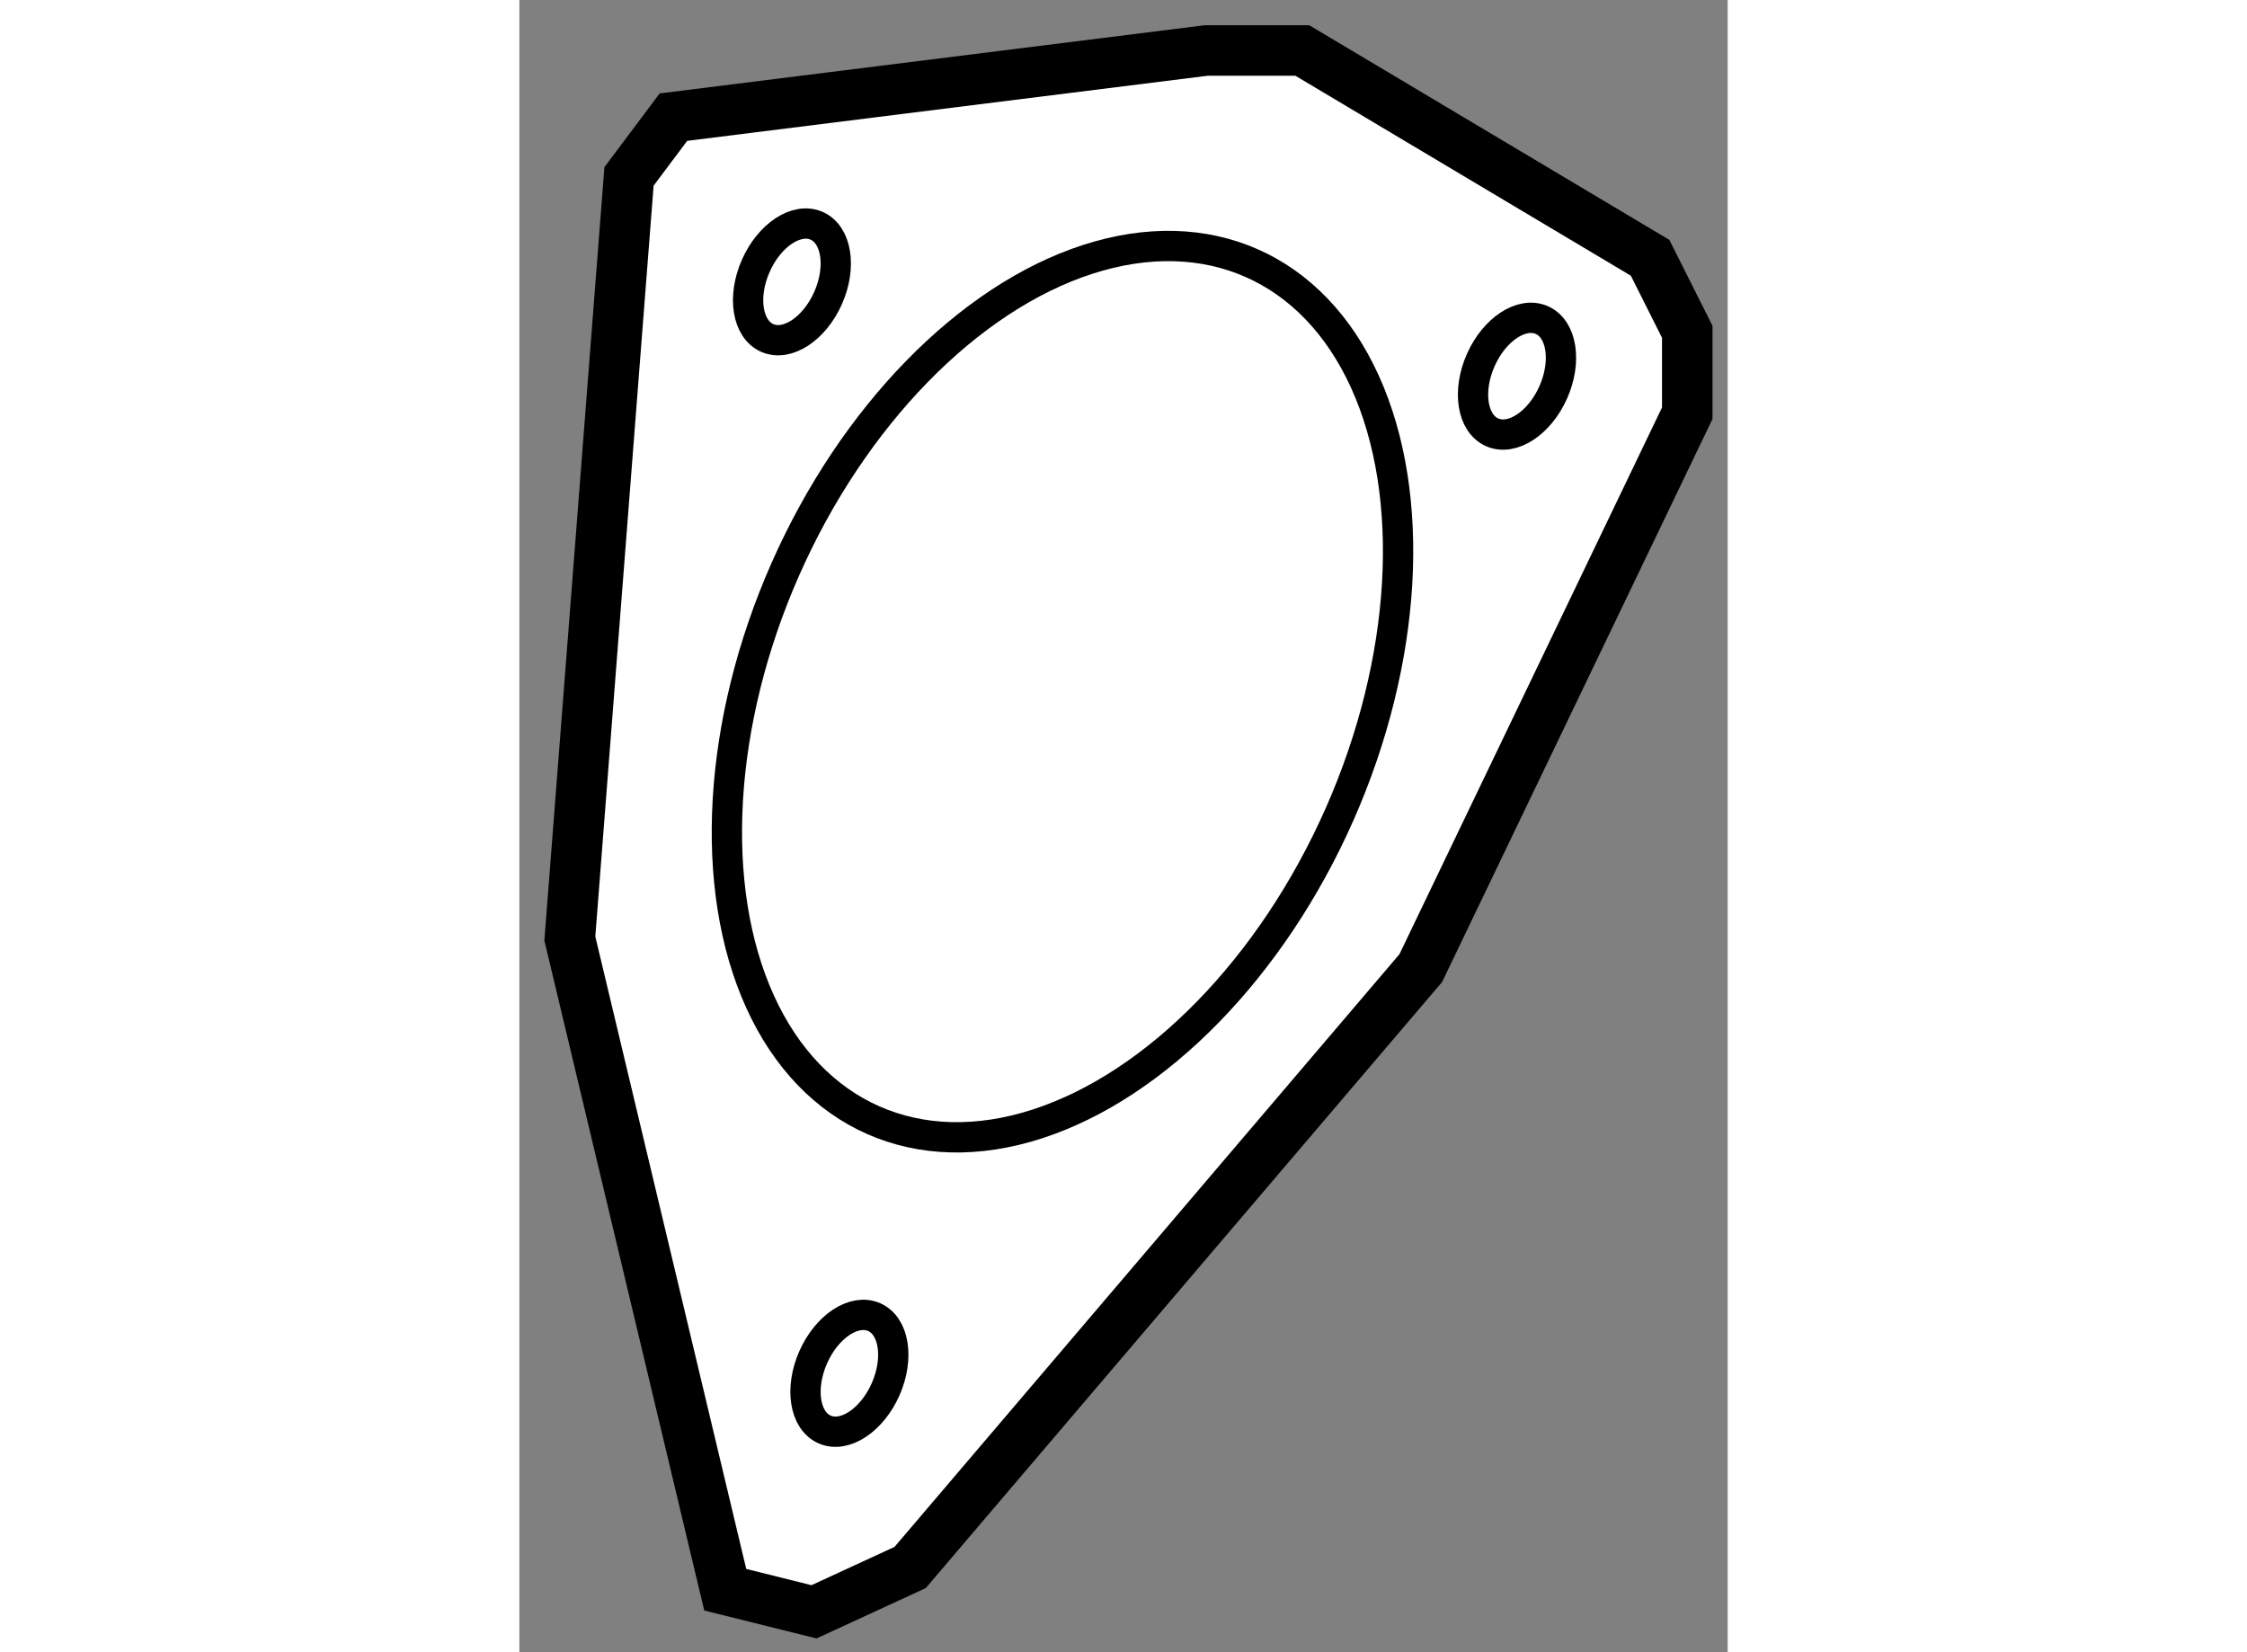
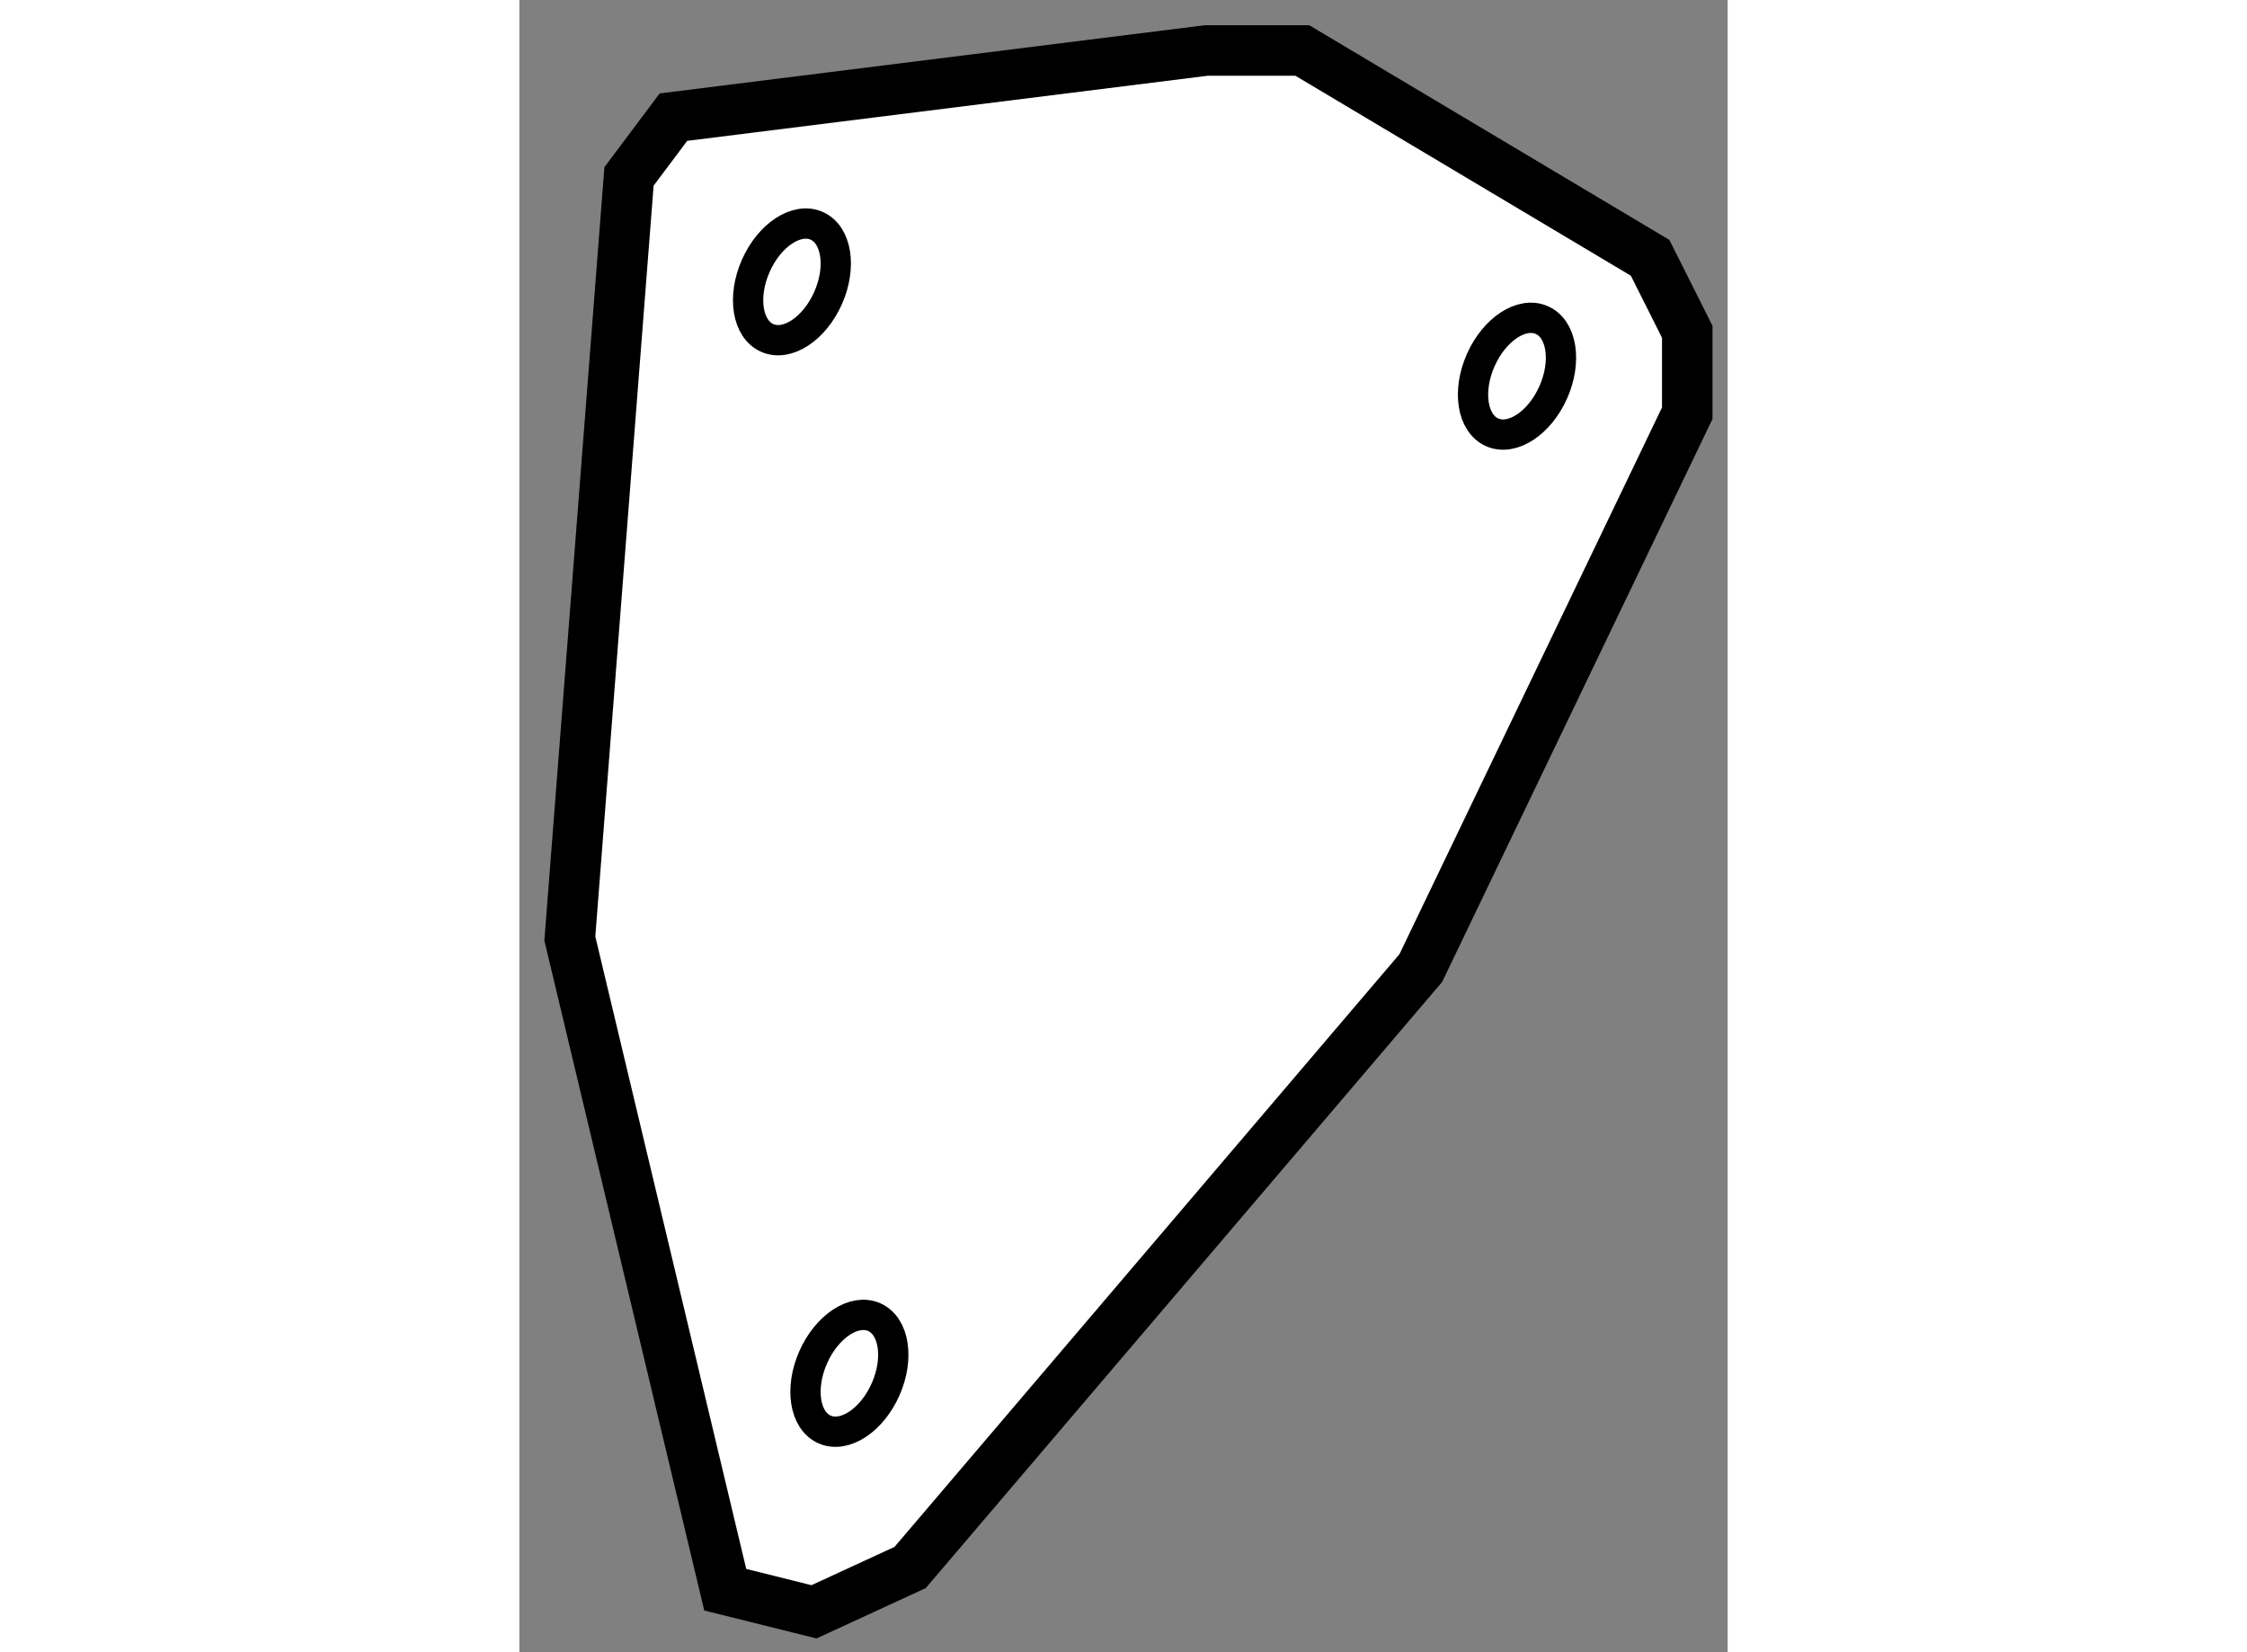
<svg xmlns="http://www.w3.org/2000/svg" version="1.1" x="0px" y="0px" width="244.8px" height="180px" viewBox="99.72 76.706 11.966 16.362" enable-background="new 0 0 244.8 180" xml:space="preserve">
  <rect x="99.72" y="76.706" width="11.966" height="16.362" fill="#808080" stroke="none" />
  <g>
    <polygon fill="#FFFFFF" stroke="#000000" stroke-width="0.5" points="110.918,79.259 107.474,77.206 106.522,77.206      101.246,77.866 100.806,78.453 100.22,86 101.759,92.449 102.638,92.668 103.59,92.229 108.647,86.293 111.286,80.798      111.286,79.992   " />
-     <ellipse transform="matrix(0.915 0.404 -0.404 0.915 42.764 -35.333)" fill="none" stroke="#000000" stroke-width="0.3" cx="105.021" cy="83.563" rx="3" ry="4.638" />
    <ellipse transform="matrix(0.915 0.403 -0.403 0.915 40.782 -34.545)" fill="none" stroke="#000000" stroke-width="0.3" cx="102.395" cy="79.538" rx="0.392" ry="0.607" />
    <ellipse transform="matrix(0.915 0.404 -0.404 0.915 45.312 -33.903)" fill="none" stroke="#000000" stroke-width="0.3" cx="102.909" cy="90.31" rx="0.392" ry="0.608" />
    <ellipse transform="matrix(0.914 0.405 -0.405 0.914 42.045 -37.515)" fill="none" stroke="#000000" stroke-width="0.3" cx="109.577" cy="80.49" rx="0.393" ry="0.608" />
  </g>
</svg>